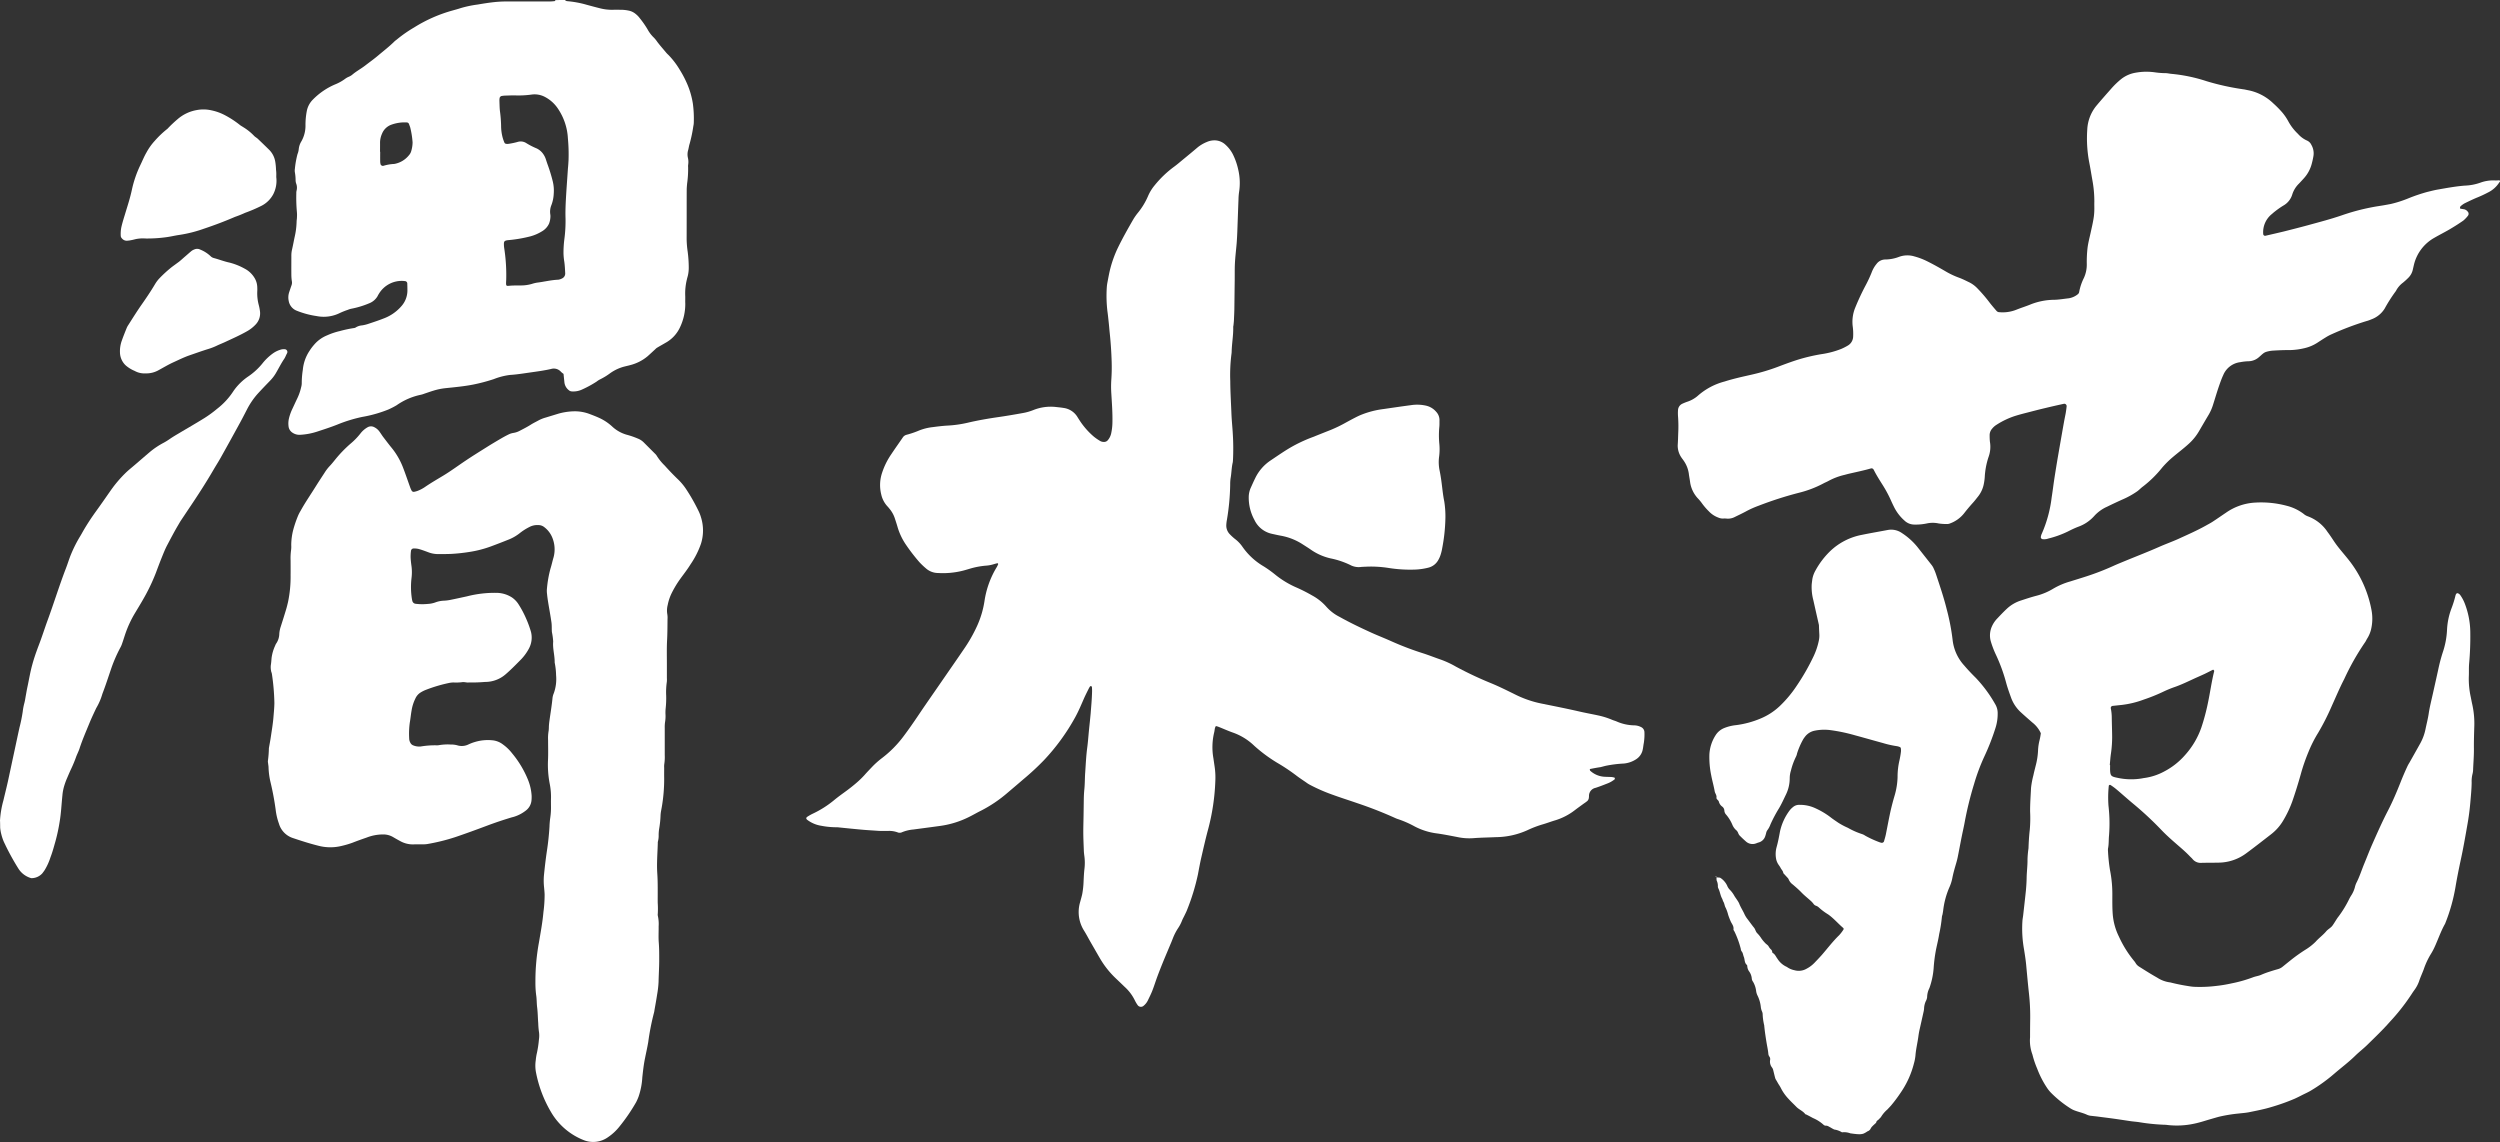
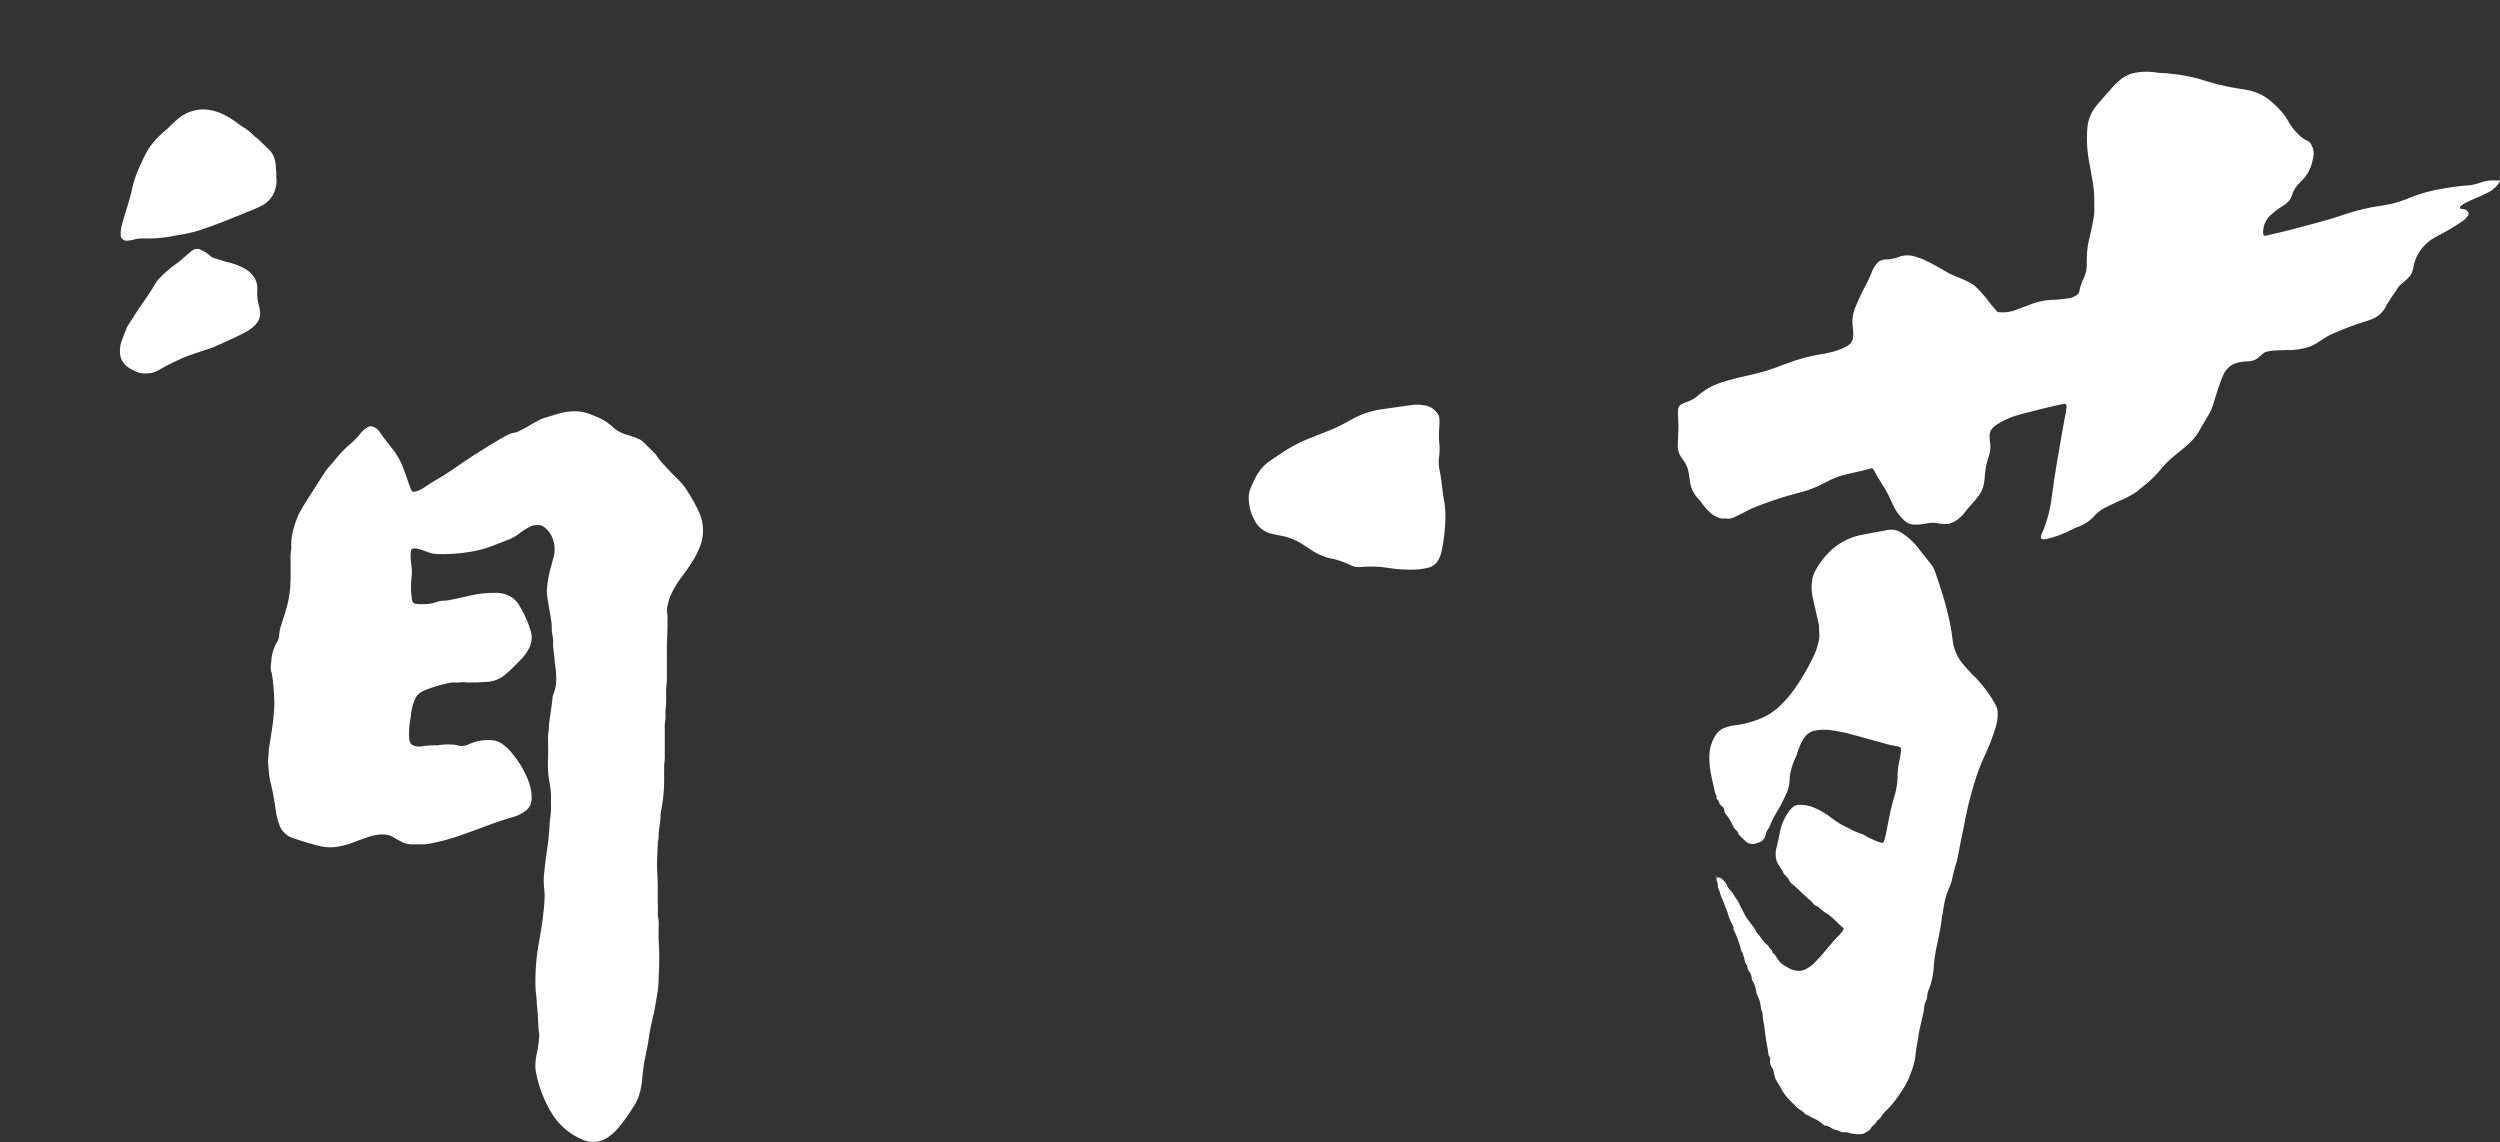
<svg xmlns="http://www.w3.org/2000/svg" id="渭水苑_ロゴ" width="210.453" height="96.135" viewBox="0 0 210.453 96.135">
  <rect x="0" y="0" width="210.453" height="96.135" fill="#333333" stroke="none" />
  <path id="パス_1" data-name="パス 1" d="M2656.643,152.265a.15.15,0,0,0-.053.024,2.331,2.331,0,0,1-.964.863,9.916,9.916,0,0,1-.983.453c-.333.143-.66.3-.982.458a1.754,1.754,0,0,0-.322.232.175.175,0,0,0-.043.214l.329.054a.5.5,0,0,1,.285.179.269.269,0,0,1,.035.363,2.561,2.561,0,0,1-.393.411c-.375.262-.763.506-1.155.738-.43.25-.869.47-1.3.72a3.552,3.552,0,0,0-1.7,2.262c-.03.131-.06.262-.089.387a1.378,1.378,0,0,1-.375.7,6.264,6.264,0,0,1-.464.423,1.982,1.982,0,0,0-.585.691,12.733,12.733,0,0,0-.952,1.488,2.2,2.2,0,0,1-1.137.911,2.858,2.858,0,0,1-.429.149,25.047,25.047,0,0,0-2.881,1.09,3.747,3.747,0,0,0-.507.268c-.226.137-.452.286-.672.429a3.392,3.392,0,0,1-1.149.488,5.678,5.678,0,0,1-1.186.155c-.494-.006-.988.018-1.482.048a2.67,2.67,0,0,0-.56.113.846.846,0,0,0-.244.143c-.108.083-.2.179-.3.262a1.368,1.368,0,0,1-.928.375,4.38,4.38,0,0,0-.679.077,1.786,1.786,0,0,0-1.434,1.09c-.144.31-.257.637-.37.959-.178.524-.333,1.054-.5,1.578a4.021,4.021,0,0,1-.345.78c-.273.458-.541.917-.811,1.381a4.428,4.428,0,0,1-.893,1.1c-.423.387-.881.726-1.322,1.1a7.829,7.829,0,0,0-.893.881,9.381,9.381,0,0,1-1.626,1.6c-.166.119-.31.28-.476.4a7.065,7.065,0,0,1-1.3.714c-.418.191-.828.381-1.239.584a3.238,3.238,0,0,0-1.1.8,3.276,3.276,0,0,1-1.364.9c-.286.113-.56.244-.827.381a8.246,8.246,0,0,1-1.661.6,1.039,1.039,0,0,1-.506.048.185.185,0,0,1-.125-.167,1.25,1.25,0,0,1,.054-.22,10.76,10.76,0,0,0,.862-3.126c.078-.488.137-.976.209-1.465.089-.584.184-1.167.28-1.745.185-1.066.37-2.137.56-3.2.042-.226.089-.447.132-.673.029-.185.06-.375.077-.566a.2.2,0,0,0-.25-.226c-.519.113-1.043.232-1.56.357-.483.113-.959.238-1.441.363-.351.089-.7.179-1.047.286a6.646,6.646,0,0,0-1.6.756,1.486,1.486,0,0,0-.381.339.823.823,0,0,0-.2.578,4.6,4.6,0,0,0,.023.512,2.5,2.5,0,0,1-.119,1.292,6.416,6.416,0,0,0-.316,1.679,4.444,4.444,0,0,1-.1.679,2.432,2.432,0,0,1-.469.965c-.143.179-.28.363-.434.53-.257.286-.5.572-.733.875a2.679,2.679,0,0,1-1.191.857.584.584,0,0,1-.22.048,4.36,4.36,0,0,1-.739-.048,2.348,2.348,0,0,0-1.018.006,4.531,4.531,0,0,1-1.024.089,1.2,1.2,0,0,1-.827-.333,3.753,3.753,0,0,1-.87-1.125c-.1-.2-.2-.411-.291-.619a10.388,10.388,0,0,0-.679-1.256c-.244-.387-.488-.768-.7-1.179a1.239,1.239,0,0,0-.083-.149.2.2,0,0,0-.2-.066c-.6.173-1.214.3-1.828.441-.13.03-.256.065-.387.1a5.4,5.4,0,0,0-1.382.524c-.119.065-.244.113-.357.173a9.015,9.015,0,0,1-2.126.816,30.524,30.524,0,0,0-3.37,1.084,8.193,8.193,0,0,0-.989.435c-.332.185-.678.345-1.018.512a1.246,1.246,0,0,1-.721.137,1.524,1.524,0,0,0-.285,0,.981.981,0,0,1-.387-.083,2.064,2.064,0,0,1-.8-.53,5.253,5.253,0,0,1-.626-.738,4.124,4.124,0,0,0-.333-.387,2.549,2.549,0,0,1-.608-1.268c-.029-.226-.071-.453-.106-.679,0-.018-.006-.036-.006-.06a2.506,2.506,0,0,0-.423-1.107c-.065-.1-.138-.185-.2-.28a1.759,1.759,0,0,1-.316-1.072c.024-.322.03-.649.041-.971a11.392,11.392,0,0,0-.011-1.369,3.723,3.723,0,0,1-.006-.572.624.624,0,0,1,.357-.548,4.589,4.589,0,0,1,.477-.19,2.541,2.541,0,0,0,.791-.447c.012-.012.03-.024.042-.036a5.5,5.5,0,0,1,2.25-1.2c.763-.244,1.543-.411,2.324-.589a16.606,16.606,0,0,0,2.132-.637c.643-.244,1.279-.482,1.94-.679a15.623,15.623,0,0,1,1.721-.393,7.373,7.373,0,0,0,1.708-.447,4.874,4.874,0,0,0,.56-.286.9.9,0,0,0,.441-.756,4.521,4.521,0,0,0-.029-.8,3.143,3.143,0,0,1,.2-1.62,20.193,20.193,0,0,1,.893-1.911,10.938,10.938,0,0,0,.483-1.036,2.5,2.5,0,0,1,.422-.744.922.922,0,0,1,.733-.375,3.309,3.309,0,0,0,1.172-.226,2.044,2.044,0,0,1,1.292-.03,5.683,5.683,0,0,1,.965.357c.565.274,1.113.583,1.655.9a6.835,6.835,0,0,0,1.137.536c.31.113.589.262.881.4a2.487,2.487,0,0,1,.679.518,12.456,12.456,0,0,1,1.036,1.215c.178.226.364.441.548.655a.329.329,0,0,0,.25.113,3.112,3.112,0,0,0,1.4-.2c.406-.167.828-.292,1.227-.458a5.52,5.52,0,0,1,2.007-.387c.405-.012.792-.083,1.19-.125a1.605,1.605,0,0,0,.775-.345.3.3,0,0,0,.112-.191,4.434,4.434,0,0,1,.4-1.185,2.683,2.683,0,0,0,.24-1.161,10.364,10.364,0,0,1,.065-1.369c.052-.411.16-.822.25-1.227.1-.464.213-.923.279-1.4a5.438,5.438,0,0,0,.042-.685c0-.191-.007-.381,0-.572a9.816,9.816,0,0,0-.166-1.816c-.09-.506-.167-1.012-.269-1.518a10.792,10.792,0,0,1-.161-2.727,3.41,3.41,0,0,1,.792-2.042c.405-.482.822-.953,1.238-1.423a6.893,6.893,0,0,1,.822-.792,2.667,2.667,0,0,1,1.239-.542,5.088,5.088,0,0,1,1.59-.03,6.62,6.62,0,0,0,.91.071c.167,0,.34.048.507.06a13.428,13.428,0,0,1,2.952.619,20.845,20.845,0,0,0,3.12.685c.131.018.263.054.394.077a4.2,4.2,0,0,1,2.094,1.1,8.518,8.518,0,0,1,.763.774,4.374,4.374,0,0,1,.512.756,4.2,4.2,0,0,0,.8,1.036,2.229,2.229,0,0,0,.774.572.723.723,0,0,1,.358.357,1.421,1.421,0,0,1,.166.994c-.036.208-.083.411-.137.613a2.923,2.923,0,0,1-.685,1.238c-.131.143-.255.28-.386.417a2.2,2.2,0,0,0-.566.917,1.606,1.606,0,0,1-.774.947,7.223,7.223,0,0,0-.7.494c-.089.066-.173.149-.262.22a1.956,1.956,0,0,0-.709,1.667.158.158,0,0,0,.2.143c.52-.119,1.037-.238,1.555-.363.685-.173,1.363-.345,2.042-.53.953-.262,1.912-.512,2.847-.834a17.919,17.919,0,0,1,3.149-.78c.322-.048.637-.107.953-.167a9.752,9.752,0,0,0,1.465-.47,14.373,14.373,0,0,1,1.62-.548c.3-.071.589-.149.893-.2.75-.131,1.494-.268,2.257-.327a4.32,4.32,0,0,0,1.286-.244,3.18,3.18,0,0,1,1.292-.19,3.241,3.241,0,0,0,.339-.018A.4.4,0,0,1,2656.643,152.265Z" transform="translate(-2446.19 -136.945)" fill="#fff" />
-   <path id="パス_2" data-name="パス 2" d="M646.1,41.5a.289.289,0,0,0,.2.1,8.352,8.352,0,0,1,1.619.3c.369.1.738.2,1.107.292a4,4,0,0,0,1.131.131c.208-.006.417,0,.631,0a3.244,3.244,0,0,1,.679.071,1.323,1.323,0,0,1,.607.3,1.81,1.81,0,0,1,.315.327,7.923,7.923,0,0,1,.655.935,2.824,2.824,0,0,0,.548.72,2.756,2.756,0,0,1,.286.357c.238.316.506.613.762.923a1.945,1.945,0,0,0,.161.161,6.65,6.65,0,0,1,.964,1.262,8.758,8.758,0,0,1,.655,1.262,6.9,6.9,0,0,1,.447,1.584,9.544,9.544,0,0,1,.077,1.6,1.443,1.443,0,0,1-.036.28,11.847,11.847,0,0,1-.316,1.506c-.059.179-.077.375-.131.554a1.283,1.283,0,0,0-.012.619,1.5,1.5,0,0,1,.024.566.962.962,0,0,0-.006.226,8.681,8.681,0,0,1-.083,1.363c-.018.191-.036.381-.036.566-.006,1.369,0,2.745-.006,4.114a8.12,8.12,0,0,0,.089,1.078,10.371,10.371,0,0,1,.089,1.363,2.869,2.869,0,0,1-.083.679c-.024.089-.054.185-.072.274a4.985,4.985,0,0,0-.143,1.358c.012.226-.006.458.006.685a4.568,4.568,0,0,1-.441,1.989,2.852,2.852,0,0,1-1.226,1.316c-.244.143-.494.28-.739.429a1.135,1.135,0,0,0-.125.113c-.208.191-.417.387-.631.578a3.668,3.668,0,0,1-1.459.75c-.167.048-.334.083-.5.125a3.643,3.643,0,0,0-1.185.548,5.472,5.472,0,0,1-.875.536,1.65,1.65,0,0,0-.286.185,9.134,9.134,0,0,1-1.3.7,1.75,1.75,0,0,1-.78.125.409.409,0,0,1-.262-.107.975.975,0,0,1-.369-.685c-.024-.226-.048-.453-.071-.685a1.444,1.444,0,0,1-.226-.185.8.8,0,0,0-.828-.226c-.6.137-1.2.214-1.8.3-.542.077-1.09.167-1.638.2a5.5,5.5,0,0,0-1.375.351,14.964,14.964,0,0,1-1.756.464c-.768.149-1.542.22-2.317.3a5.3,5.3,0,0,0-1.006.208c-.256.077-.506.167-.756.25a2.066,2.066,0,0,1-.327.1,5.5,5.5,0,0,0-2.025.881,6.568,6.568,0,0,1-.708.363,10.81,10.81,0,0,1-2.191.619,12.076,12.076,0,0,0-2.072.637c-.566.226-1.143.411-1.721.6a5.488,5.488,0,0,1-1.453.268,1.035,1.035,0,0,1-.6-.167.728.728,0,0,1-.351-.56,1.871,1.871,0,0,1,.042-.679,4.027,4.027,0,0,1,.244-.7c.149-.31.286-.619.435-.929a4.311,4.311,0,0,0,.339-.965,1.275,1.275,0,0,0,.053-.393,7.275,7.275,0,0,1,.09-1.078,3.437,3.437,0,0,1,.565-1.6,3.9,3.9,0,0,1,.375-.5,2.833,2.833,0,0,1,1.1-.8,5.74,5.74,0,0,1,1.078-.363,9.933,9.933,0,0,1,1.167-.25.387.387,0,0,0,.161-.048,1.146,1.146,0,0,1,.536-.179,3.011,3.011,0,0,0,.554-.137c.453-.149.905-.3,1.346-.476a3.65,3.65,0,0,0,1.423-1.012,1.992,1.992,0,0,0,.5-1.3c0-.208-.006-.417-.012-.625a.209.209,0,0,0-.19-.179.224.224,0,0,1-.06-.006,2.236,2.236,0,0,0-2.161,1.113c-.048.06-.071.137-.113.2a1.409,1.409,0,0,1-.691.566,7.432,7.432,0,0,1-1.465.447,1.6,1.6,0,0,0-.327.1,6.291,6.291,0,0,0-.685.274,3.045,3.045,0,0,1-1.941.25,7.264,7.264,0,0,1-1.649-.441,1.081,1.081,0,0,1-.7-.84,1.389,1.389,0,0,1,.042-.732c.065-.2.131-.393.2-.589a.635.635,0,0,0,.024-.333,3.621,3.621,0,0,1-.042-.512c-.006-.536,0-1.066,0-1.6a2.281,2.281,0,0,1,.06-.566c.077-.333.137-.673.208-1.006a6.374,6.374,0,0,0,.173-1.3c0-.131.03-.262.03-.4a2.913,2.913,0,0,0-.006-.458,13.3,13.3,0,0,1-.048-1.542.933.933,0,0,1,.018-.226.986.986,0,0,0-.03-.613.887.887,0,0,1-.048-.28,3.7,3.7,0,0,0-.054-.625.941.941,0,0,1-.006-.339,7.841,7.841,0,0,1,.22-1.233,1.45,1.45,0,0,0,.107-.441,1.543,1.543,0,0,1,.226-.643,2.667,2.667,0,0,0,.339-1.363,6.151,6.151,0,0,1,.113-1.191,1.86,1.86,0,0,1,.5-.941,5.819,5.819,0,0,1,1.863-1.28,3.767,3.767,0,0,0,.893-.5,1.413,1.413,0,0,1,.244-.137,1.319,1.319,0,0,0,.3-.167c.345-.3.75-.512,1.113-.792s.732-.542,1.078-.834c.465-.393.947-.762,1.381-1.191.065-.065.149-.119.22-.179a11.029,11.029,0,0,1,1.447-1.006,12.2,12.2,0,0,1,3.227-1.423c.238-.066.476-.131.708-.208a9.189,9.189,0,0,1,1.393-.292c.453-.077.9-.149,1.352-.2a10.063,10.063,0,0,1,1.2-.06h3.489a3.856,3.856,0,0,0,.453-.03c.024,0,.047-.054.071-.083C645.565,41.5,645.833,41.5,646.1,41.5Zm.3,13.486a14.324,14.324,0,0,0-.053-1.828,4.923,4.923,0,0,0-.9-2.6,2.956,2.956,0,0,0-1.024-.893,1.859,1.859,0,0,0-1.161-.2,8.09,8.09,0,0,1-1.37.066c-.286-.006-.572.012-.858.018a2.339,2.339,0,0,0-.286.036.239.239,0,0,0-.149.161,1.442,1.442,0,0,0-.018.226c.012.286.012.572.042.857a11.108,11.108,0,0,1,.1,1.25,3.951,3.951,0,0,0,.119.959,3.308,3.308,0,0,0,.167.482.2.2,0,0,0,.137.089.878.878,0,0,0,.28-.012,6.014,6.014,0,0,0,.667-.143.875.875,0,0,1,.762.1,5.883,5.883,0,0,0,.864.441,1.411,1.411,0,0,1,.488.387,1.657,1.657,0,0,1,.292.554c.053.161.107.327.167.488a13.833,13.833,0,0,1,.411,1.363,3.279,3.279,0,0,1,.077,1.018,3.042,3.042,0,0,1-.191.947,1.477,1.477,0,0,0-.1.786.981.981,0,0,1,.012.226,1.8,1.8,0,0,1-.113.554,1.454,1.454,0,0,1-.607.661,3.69,3.69,0,0,1-.941.411,11.466,11.466,0,0,1-1.852.322c-.411.036-.411.131-.4.453.006.131.03.262.048.393a14.719,14.719,0,0,1,.143,2.507c-.036.613-.018.5.464.476.25-.012.494-.012.744-.012a3.27,3.27,0,0,0,.959-.131,2.715,2.715,0,0,1,.447-.107c.583-.071,1.161-.22,1.751-.244a.92.92,0,0,0,.322-.1.456.456,0,0,0,.279-.458c-.017-.322-.03-.649-.077-.965a5.212,5.212,0,0,1-.066-.679,9.008,9.008,0,0,1,.071-1.2,11.57,11.57,0,0,0,.1-1.762c-.018-.494,0-.988.024-1.483.048-.911.119-1.822.179-2.733C646.375,55.445,646.387,55.212,646.4,54.986Zm-15.867-.709h.012c0,.268-.006.536,0,.8a.889.889,0,0,0,.042.28c.012.042.078.077.125.1a.241.241,0,0,0,.113,0,3.557,3.557,0,0,1,.9-.155,2.031,2.031,0,0,0,1.244-.738.853.853,0,0,0,.172-.292,2.668,2.668,0,0,0,.131-.786,7.3,7.3,0,0,0-.208-1.292c-.036-.089-.066-.179-.1-.268a.2.2,0,0,0-.178-.119,3.261,3.261,0,0,0-1.286.185,1.329,1.329,0,0,0-.8.762,1.874,1.874,0,0,0-.167.714C630.537,53.748,630.531,54.01,630.531,54.277Z" transform="translate(-598.54 -41.5)" fill="#fff" />
-   <path id="パス_3" data-name="パス 3" d="M1421.142,292.576c.012.054.005.119.041.149a1.95,1.95,0,0,0,1.185.5c.209.012.418.012.625.024a1.462,1.462,0,0,1,.22.048.051.051,0,0,1,.036.042c0,.036.006.083-.012.1a2.272,2.272,0,0,1-.643.363c-.315.125-.637.25-.964.357a.686.686,0,0,0-.555.7,1.659,1.659,0,0,1-.017.173.42.42,0,0,1-.137.244,2.871,2.871,0,0,1-.274.2c-.244.178-.494.357-.738.542a5.157,5.157,0,0,1-1.661.87c-.345.1-.685.232-1.03.333a8.951,8.951,0,0,0-1.334.506,6.586,6.586,0,0,1-2.656.583c-.649.03-1.292.036-1.941.089a4.8,4.8,0,0,1-1.3-.1c-.559-.107-1.12-.22-1.685-.3a5.511,5.511,0,0,1-1.9-.59,8.445,8.445,0,0,0-1.465-.637c-.053-.018-.107-.041-.16-.065a33.939,33.939,0,0,0-3.185-1.25c-.7-.244-1.412-.465-2.108-.721a14.3,14.3,0,0,1-1.929-.846,2.4,2.4,0,0,1-.286-.184c-.3-.208-.6-.4-.887-.625a16.325,16.325,0,0,0-1.572-1.042,12.577,12.577,0,0,1-1.923-1.429,4.934,4.934,0,0,0-1.78-1.1c-.411-.143-.81-.328-1.221-.488-.071-.03-.143-.042-.22-.066a.839.839,0,0,0-.078.167c-.03.131-.036.262-.072.393a5.373,5.373,0,0,0-.059,2.155q.053.366.107.732a6.2,6.2,0,0,1,.054,1.2,18.285,18.285,0,0,1-.608,4.055c-.214.792-.393,1.59-.577,2.388-.107.464-.19.935-.279,1.4a18.137,18.137,0,0,1-.917,2.995c-.06.161-.143.31-.214.464-.065.137-.142.268-.2.411a3.253,3.253,0,0,1-.339.655,4.544,4.544,0,0,0-.422.81c-.042.107-.084.214-.125.316-.226.542-.458,1.09-.684,1.632-.172.423-.339.845-.5,1.274-.154.411-.28.828-.441,1.239-.113.286-.25.554-.381.828a1.346,1.346,0,0,1-.357.441.335.335,0,0,1-.5-.071,2.614,2.614,0,0,1-.232-.393,3.719,3.719,0,0,0-.852-1.131c-.244-.238-.494-.476-.744-.714a7.588,7.588,0,0,1-1.346-1.7c-.268-.459-.53-.923-.8-1.387-.179-.316-.345-.637-.536-.941a2.932,2.932,0,0,1-.321-2.417c.059-.22.125-.441.172-.661a7.3,7.3,0,0,0,.114-1.078c.018-.339.03-.685.071-1.024a4.332,4.332,0,0,0-.012-1.137,4.58,4.58,0,0,1-.042-.512c-.018-.494-.042-.988-.042-1.482s.018-.988.024-1.483c.006-.417.012-.84.018-1.256.006-.286.017-.566.048-.851.047-.47.036-.953.072-1.423.047-.685.076-1.37.166-2.048.065-.488.1-.982.148-1.477.048-.471.1-.947.143-1.417.048-.625.108-1.25.12-1.882a3.217,3.217,0,0,0-.012-.339c0-.03-.03-.06-.054-.089s-.1.006-.137.072c-.018.03-.042.065-.06.1-.136.274-.274.542-.4.822-.245.56-.476,1.12-.774,1.655a17.609,17.609,0,0,1-2.62,3.59,21.568,21.568,0,0,1-1.715,1.59c-.446.387-.9.768-1.346,1.149a11.217,11.217,0,0,1-2.269,1.524c-.34.167-.667.363-1.012.53a7.77,7.77,0,0,1-2.334.726c-.773.107-1.542.208-2.316.31a3.2,3.2,0,0,0-.941.226.464.464,0,0,1-.387.012,2.066,2.066,0,0,0-.785-.119c-.226,0-.459.006-.684,0-.191-.006-.382-.024-.572-.036-.286-.018-.572-.036-.852-.06-.685-.06-1.363-.131-2.048-.2a1.5,1.5,0,0,0-.226-.012,6.807,6.807,0,0,1-1.251-.125,2.617,2.617,0,0,1-1.149-.476c-.149-.1-.155-.208,0-.3a4.035,4.035,0,0,1,.447-.25,8.448,8.448,0,0,0,1.78-1.131c.309-.256.631-.488.958-.726s.637-.482.94-.744a7.39,7.39,0,0,0,.656-.637c.213-.244.44-.476.66-.709a7.115,7.115,0,0,1,.81-.72,9.261,9.261,0,0,0,1.84-1.864c.435-.578.845-1.173,1.25-1.774.679-1.012,1.382-2.007,2.072-3.013.584-.846,1.173-1.691,1.751-2.542a12.635,12.635,0,0,0,1.1-1.935,7.934,7.934,0,0,0,.62-2.072,7.652,7.652,0,0,1,1.036-2.882,1.844,1.844,0,0,0,.119-.25c.006-.012-.005-.036-.017-.048s-.03-.036-.042-.03c-.113.024-.22.054-.333.089a2.843,2.843,0,0,1-.673.119,6.736,6.736,0,0,0-1.286.244c-.2.06-.4.119-.6.173a6.892,6.892,0,0,1-2.1.2,1.557,1.557,0,0,1-1.041-.4,6.236,6.236,0,0,1-.537-.512,15.512,15.512,0,0,1-1.053-1.352c-.066-.1-.131-.185-.191-.286a5.317,5.317,0,0,1-.572-1.239c-.072-.256-.155-.512-.238-.762a2.487,2.487,0,0,0-.494-.893,2.138,2.138,0,0,0-.149-.173,2.152,2.152,0,0,1-.518-1,3.256,3.256,0,0,1,.083-1.852,6.092,6.092,0,0,1,.762-1.53c.316-.476.649-.941.97-1.411a.535.535,0,0,1,.316-.226,7.683,7.683,0,0,0,1.077-.369,4.373,4.373,0,0,1,1.107-.274c.417-.054.828-.107,1.25-.131a9.629,9.629,0,0,0,1.7-.238c.852-.2,1.715-.351,2.584-.476.7-.1,1.393-.22,2.084-.345a4.446,4.446,0,0,0,.875-.25,3.931,3.931,0,0,1,1.905-.256c.209.024.417.042.625.077a1.616,1.616,0,0,1,1.167.744c.06.1.12.191.185.292a6.3,6.3,0,0,0,1.2,1.375,4.136,4.136,0,0,0,.566.387.6.6,0,0,0,.274.065.409.409,0,0,0,.352-.155,1.3,1.3,0,0,0,.274-.56,4.618,4.618,0,0,0,.106-.905c.018-.8-.041-1.6-.089-2.4a8.879,8.879,0,0,1-.005-1.2,15.084,15.084,0,0,0,.03-1.542q-.036-1.2-.161-2.394c-.036-.339-.06-.685-.1-1.024-.03-.286-.059-.566-.1-.851a11.15,11.15,0,0,1-.048-1.995,3.253,3.253,0,0,1,.042-.339c.084-.429.155-.863.268-1.286a9.723,9.723,0,0,1,.583-1.608c.411-.857.88-1.685,1.358-2.513a5,5,0,0,1,.363-.512,5.869,5.869,0,0,0,.857-1.411,3.65,3.65,0,0,1,.566-.917,8.775,8.775,0,0,1,1.65-1.572c.244-.179.476-.381.708-.572.429-.351.852-.7,1.275-1.06a3.134,3.134,0,0,1,.738-.429,1.593,1.593,0,0,1,.78-.137,1.365,1.365,0,0,1,.815.375,2.783,2.783,0,0,1,.62.816,5.573,5.573,0,0,1,.446,1.292,4.929,4.929,0,0,1,.065,1.87,4.558,4.558,0,0,0-.047.572c-.036.911-.066,1.828-.1,2.739-.012.322-.03.649-.053.971-.048.572-.12,1.137-.149,1.709-.024.494-.012.988-.018,1.483-.012.8-.018,1.6-.03,2.4-.006.3-.024.607-.035.911-.006.131-.024.268-.036.4-.006.06-.024.113-.024.167.018.685-.113,1.363-.131,2.048a1.46,1.46,0,0,1-.017.226,13.916,13.916,0,0,0-.1,2.28c.005.935.065,1.864.1,2.8.024.554.083,1.1.113,1.649a19.844,19.844,0,0,1,.013,2.227c-.006.059-.006.113-.018.173-.107.447-.1.905-.185,1.358a3.679,3.679,0,0,0-.03.512,19.552,19.552,0,0,1-.274,2.953,2.963,2.963,0,0,0-.054.452,1.039,1.039,0,0,0,.3.774,4.393,4.393,0,0,0,.423.387,2.852,2.852,0,0,1,.631.655,5.657,5.657,0,0,0,1.787,1.655,9.656,9.656,0,0,1,1.018.732,7.746,7.746,0,0,0,1.81,1.078,13.369,13.369,0,0,1,1.268.649,4.343,4.343,0,0,1,1.2.959,3.686,3.686,0,0,0,1.083.828c.881.494,1.792.929,2.709,1.346.554.25,1.125.47,1.679.721a25.015,25.015,0,0,0,2.721,1.03c.488.161.964.351,1.453.518a7.833,7.833,0,0,1,1.238.578,30.525,30.525,0,0,0,2.995,1.411c.649.268,1.28.583,1.912.893a8.98,8.98,0,0,0,1.155.494,8.468,8.468,0,0,0,1.155.316c1.024.208,2.054.411,3.072.643.554.131,1.12.232,1.673.351a6.471,6.471,0,0,1,1.2.375c.125.054.25.083.375.137a3.817,3.817,0,0,0,1.495.328,1.328,1.328,0,0,1,.548.137.491.491,0,0,1,.3.447,4.708,4.708,0,0,1-.054.911c-.036.167-.047.339-.083.506a1.255,1.255,0,0,1-.589.869,2.284,2.284,0,0,1-1.012.345,10.069,10.069,0,0,0-1.524.191c-.149.036-.292.077-.441.113C1421.755,292.456,1421.451,292.516,1421.142,292.576Z" transform="translate(-1287.311 -227.837)" fill="#fff" />
-   <path id="パス_4" data-name="パス 4" d="M3032.912,771.158a2.414,2.414,0,0,0-.708-.9c-.345-.3-.691-.6-1.025-.911a3.107,3.107,0,0,1-.791-1.238c-.143-.393-.285-.792-.393-1.191a14.113,14.113,0,0,0-.881-2.406,7.763,7.763,0,0,1-.422-1.119,1.848,1.848,0,0,1,.1-1.227,2.276,2.276,0,0,1,.482-.7c.262-.28.524-.554.8-.809a3.114,3.114,0,0,1,1.179-.679c.434-.143.868-.286,1.309-.4a5.261,5.261,0,0,0,1.411-.6,6.093,6.093,0,0,1,1.417-.6c.471-.149.947-.292,1.418-.447a21.446,21.446,0,0,0,2.179-.846c.38-.173.768-.327,1.155-.488.917-.375,1.834-.732,2.739-1.131.523-.232,1.06-.423,1.578-.655.78-.357,1.566-.7,2.31-1.114.2-.113.4-.214.594-.339.382-.25.757-.512,1.138-.768a4.723,4.723,0,0,1,2.5-.851,8.329,8.329,0,0,1,2.6.268,3.941,3.941,0,0,1,1.435.685,1.068,1.068,0,0,0,.34.2,3.4,3.4,0,0,1,1.673,1.322c.208.274.393.56.584.846.333.488.732.929,1.1,1.387a9.623,9.623,0,0,1,2.018,4.358,3.91,3.91,0,0,1-.048,1.643,2.565,2.565,0,0,1-.315.732c-.071.113-.119.238-.2.345a20.981,20.981,0,0,0-1.739,3.078c-.386.744-.708,1.518-1.052,2.275a19.941,19.941,0,0,1-1.138,2.239,10.665,10.665,0,0,0-.822,1.625,15.934,15.934,0,0,0-.649,1.887q-.322,1.152-.715,2.286a9.23,9.23,0,0,1-.732,1.548,4.059,4.059,0,0,1-1.047,1.2c-.692.536-1.382,1.078-2.09,1.6a3.948,3.948,0,0,1-2.28.786c-.495.012-.989.006-1.483.018a.872.872,0,0,1-.756-.316c-.071-.089-.161-.161-.238-.244-.327-.345-.691-.655-1.048-.964-.459-.4-.917-.8-1.34-1.245a27.951,27.951,0,0,0-2.381-2.215c-.483-.4-.947-.822-1.43-1.227a5.012,5.012,0,0,0-.458-.333.1.1,0,0,0-.16.083,9.487,9.487,0,0,0-.024,1.649,13.094,13.094,0,0,1,.047,2.507c-.036.357-.011.727-.083,1.084a1.018,1.018,0,0,0-.005.226,14.444,14.444,0,0,0,.166,1.59,10.283,10.283,0,0,1,.2,2.1c0,.554-.007,1.1.035,1.655a5.136,5.136,0,0,0,.519,1.858,9.187,9.187,0,0,0,1.262,2.031,1.44,1.44,0,0,1,.136.184.866.866,0,0,0,.315.322c.5.316.995.631,1.507.917a2.569,2.569,0,0,0,1.107.405,15.452,15.452,0,0,0,1.566.316,3.669,3.669,0,0,0,.625.059,10.994,10.994,0,0,0,1.6-.072,11.591,11.591,0,0,0,1.351-.22,11.361,11.361,0,0,0,1.81-.512c.227-.089.476-.113.7-.214a7.13,7.13,0,0,1,.7-.262c.231-.077.47-.149.708-.214a1.061,1.061,0,0,0,.4-.209c.234-.19.471-.381.71-.572a14.083,14.083,0,0,1,1.208-.857,4.618,4.618,0,0,0,.852-.667c.28-.316.625-.56.893-.881.162-.191.4-.292.542-.5.131-.184.244-.381.369-.571a2.209,2.209,0,0,1,.136-.184,9.059,9.059,0,0,0,.887-1.459,3.293,3.293,0,0,1,.2-.345,2.478,2.478,0,0,0,.274-.625,1.919,1.919,0,0,1,.124-.375c.274-.524.446-1.09.673-1.637s.435-1.1.673-1.637c.423-.953.845-1.911,1.328-2.84.393-.762.726-1.548,1.042-2.346.179-.458.375-.911.584-1.363a2.839,2.839,0,0,1,.166-.3q.466-.822.923-1.643a4.183,4.183,0,0,0,.434-1.173c.09-.447.209-.887.275-1.34.082-.542.219-1.077.339-1.619.149-.667.3-1.334.447-2.007a14.3,14.3,0,0,1,.387-1.489,6.839,6.839,0,0,0,.369-1.953,5.874,5.874,0,0,1,.375-1.78,8.59,8.59,0,0,0,.339-1.09.357.357,0,0,1,.077-.149.116.116,0,0,1,.1-.036.425.425,0,0,1,.226.167,3.209,3.209,0,0,1,.375.7,6.886,6.886,0,0,1,.465,2.4,25.392,25.392,0,0,1-.1,2.679c-.029.357-.006.726-.024,1.084a7.067,7.067,0,0,0,.161,1.7c.042.2.078.411.125.613a7.459,7.459,0,0,1,.173,1.929c-.018.607-.037,1.221-.03,1.828.006.572-.043,1.143-.066,1.709a1.7,1.7,0,0,1-.048.393,2.536,2.536,0,0,0-.076.732c-.007.571-.066,1.137-.114,1.709-.054.607-.131,1.209-.239,1.81-.179,1.03-.357,2.06-.583,3.085-.155.726-.3,1.453-.423,2.185a14.886,14.886,0,0,1-.863,3.066.2.2,0,0,1-.024.053c-.357.631-.583,1.322-.888,1.977a5.136,5.136,0,0,1-.327.6,6.315,6.315,0,0,0-.571,1.239c-.125.34-.28.661-.393,1.006a2.857,2.857,0,0,1-.4.75c-.053.078-.114.155-.161.232a17.436,17.436,0,0,1-1.893,2.429c-.59.673-1.239,1.292-1.876,1.917-.322.322-.69.6-1.018.917-.554.548-1.185,1.018-1.774,1.524a13.854,13.854,0,0,1-1.982,1.435c-.227.137-.471.244-.709.363-.219.113-.44.226-.667.327a16.927,16.927,0,0,1-1.934.691c-.62.191-1.257.31-1.888.441-.3.06-.6.078-.905.113a12.557,12.557,0,0,0-1.631.268c-.292.078-.584.167-.876.25-.4.119-.8.25-1.208.333a6.921,6.921,0,0,1-2.269.113c-.149-.024-.3-.018-.459-.029a16.555,16.555,0,0,1-1.869-.2c-.245-.042-.489-.054-.739-.089-.523-.077-1.054-.161-1.577-.232-.393-.054-.792-.1-1.192-.155-.172-.024-.339-.036-.512-.06a1.186,1.186,0,0,1-.387-.083c-.38-.184-.8-.256-1.179-.417a2.087,2.087,0,0,1-.251-.137,9.288,9.288,0,0,1-1.6-1.28,2.852,2.852,0,0,1-.393-.488,7.867,7.867,0,0,1-.8-1.572,7.581,7.581,0,0,1-.4-1.185,3.375,3.375,0,0,1-.2-1.459c0-.536.005-1.066.012-1.6a17.714,17.714,0,0,0-.107-2.108c-.089-.81-.161-1.626-.238-2.441-.042-.417-.108-.828-.174-1.244a9.885,9.885,0,0,1-.136-2.388c.011-.173.047-.339.065-.506.077-.679.155-1.358.226-2.042.036-.381.06-.756.065-1.137.012-.494.078-.988.072-1.483a7.8,7.8,0,0,1,.077-.911c0-.018.007-.036.007-.059.017-.512.046-1.024.106-1.536a10.948,10.948,0,0,0,.029-1.542c-.005-.667.048-1.334.078-1.995a7.249,7.249,0,0,1,.2-1.066c.059-.28.131-.553.2-.833a6.006,6.006,0,0,0,.19-1.239,4.123,4.123,0,0,1,.12-.845A5.274,5.274,0,0,0,3032.912,771.158Zm5.8,2.68h.031c0,.155-.006.3,0,.458.024.417.089.494.483.584.035.006.071.018.113.024a5.427,5.427,0,0,0,2.1.053,1.676,1.676,0,0,1,.167-.03,4.892,4.892,0,0,0,1.673-.542,6.02,6.02,0,0,0,1.786-1.405,6.8,6.8,0,0,0,1.358-2.3,17.55,17.55,0,0,0,.547-2.036c.191-.893.31-1.8.529-2.685a.084.084,0,0,0,.007-.054.432.432,0,0,0-.06-.083c-.012-.012-.041-.018-.053-.006-.24.119-.476.244-.716.357-.292.137-.589.262-.887.4-.517.238-1.03.488-1.572.679a9.513,9.513,0,0,0-.953.387,14.67,14.67,0,0,1-1.69.685,7.893,7.893,0,0,1-1.882.453c-.244.024-.494.054-.738.078a.176.176,0,0,0-.155.2,3.918,3.918,0,0,1,.083.792c.006.494.025.989.031,1.483a9.618,9.618,0,0,1-.1,1.536C3038.764,773.189,3038.747,773.516,3038.716,773.838Z" transform="translate(-2861.112 -709.432)" fill="#fff" />
  <path id="パス_5" data-name="パス 5" d="M610.835,645.828c-.143.03-.369-.065-.6-.018a4.319,4.319,0,0,1-.685.018,2.218,2.218,0,0,0-.339.036,12.529,12.529,0,0,0-1.911.56,2.719,2.719,0,0,0-.56.28,1.16,1.16,0,0,0-.393.482,3.51,3.51,0,0,0-.321,1.03c-.06.333-.089.679-.149,1.012a6.872,6.872,0,0,0-.048,1.31.765.765,0,0,0,.107.381.446.446,0,0,0,.2.191,1.33,1.33,0,0,0,.667.107,7.3,7.3,0,0,1,1.25-.1,1.141,1.141,0,0,0,.286-.012,4.352,4.352,0,0,1,.965-.054,2.044,2.044,0,0,1,.566.065,1.275,1.275,0,0,0,.947-.071,3.886,3.886,0,0,1,.589-.22,3.763,3.763,0,0,1,1.411-.131,1.709,1.709,0,0,1,.894.345,3.736,3.736,0,0,1,.78.75,8.425,8.425,0,0,1,1.345,2.245,4.261,4.261,0,0,1,.3,1.328,3.013,3.013,0,0,1-.012.4,1.209,1.209,0,0,1-.494.863,3.041,3.041,0,0,1-.953.5c-.071.024-.149.042-.22.06-.691.208-1.375.435-2.054.691-.887.333-1.78.661-2.679.965a16.373,16.373,0,0,1-2.376.589,2.2,2.2,0,0,1-.339.024c-.268.006-.536-.012-.8.006a2.2,2.2,0,0,1-1.149-.286c-.2-.107-.4-.22-.6-.339a1.623,1.623,0,0,0-.816-.214,3.832,3.832,0,0,0-1.393.262c-.393.137-.786.274-1.179.429a7.379,7.379,0,0,1-.875.262,3.977,3.977,0,0,1-2.03-.006c-.738-.185-1.459-.417-2.179-.661a1.8,1.8,0,0,1-1.125-1.2,5.2,5.2,0,0,1-.274-1.167,23.28,23.28,0,0,0-.429-2.3A6.227,6.227,0,0,1,593.99,653c0-.131-.03-.262-.042-.4a.538.538,0,0,1-.012-.167,9.335,9.335,0,0,0,.083-1.077c.06-.339.125-.673.173-1.012.071-.488.155-.977.2-1.471.036-.435.083-.869.089-1.31a18.571,18.571,0,0,0-.208-2.441c-.012-.1-.06-.185-.071-.274a1.658,1.658,0,0,1-.024-.453c.036-.208.048-.417.066-.625a3.553,3.553,0,0,1,.3-1.036.8.8,0,0,1,.1-.2,1.489,1.489,0,0,0,.25-.8,2.438,2.438,0,0,1,.125-.613c.155-.488.31-.977.458-1.471.059-.2.107-.4.155-.607a10.346,10.346,0,0,0,.214-2.263c.006-.4,0-.8,0-1.2a5.165,5.165,0,0,1,.042-.911,2.252,2.252,0,0,0,.012-.4,5.207,5.207,0,0,1,.185-1.352,9.567,9.567,0,0,1,.369-1.078,3.327,3.327,0,0,1,.232-.458c.375-.685.822-1.328,1.233-1.988.25-.4.512-.8.774-1.2a3.666,3.666,0,0,1,.411-.548c.185-.191.351-.4.518-.607a10.547,10.547,0,0,1,1.268-1.31,5.667,5.667,0,0,0,.833-.857,2.018,2.018,0,0,1,.6-.524.577.577,0,0,1,.548-.018,1.19,1.19,0,0,1,.47.4c.1.137.191.286.292.423.232.3.459.607.7.9a6.081,6.081,0,0,1,.971,1.667c.22.566.411,1.143.619,1.715a1.974,1.974,0,0,0,.119.256.2.2,0,0,0,.2.089,1.818,1.818,0,0,0,.274-.072,3.066,3.066,0,0,0,.607-.31c.5-.345,1.024-.649,1.548-.965.667-.4,1.292-.869,1.941-1.3.584-.393,1.185-.762,1.78-1.137.339-.214.685-.417,1.024-.619.244-.143.494-.286.75-.411a1.4,1.4,0,0,1,.429-.143,1.626,1.626,0,0,0,.536-.179c.321-.167.643-.328.947-.524.208-.131.435-.238.649-.357a2.9,2.9,0,0,1,.583-.232c.328-.1.655-.2.982-.3A5.213,5.213,0,0,1,619.8,623a3.563,3.563,0,0,1,1.227.232c.3.113.607.232.893.369a4.133,4.133,0,0,1,.988.673,2.99,2.99,0,0,0,1.286.714,6.512,6.512,0,0,1,.863.3,1.45,1.45,0,0,1,.524.339l.929.929a.9.9,0,0,1,.179.22,4.332,4.332,0,0,0,.649.792c.369.411.75.81,1.149,1.191a4.9,4.9,0,0,1,.685.84,15.527,15.527,0,0,1,.988,1.739,3.3,3.3,0,0,1,.232.583,3.7,3.7,0,0,1-.006,2.245,7.313,7.313,0,0,1-.875,1.721c-.328.536-.738,1.018-1.084,1.542a9.061,9.061,0,0,0-.482.84,3.94,3.94,0,0,0-.351,1.024,1.871,1.871,0,0,0-.036.792,1.776,1.776,0,0,1,.018.4c-.006.589-.006,1.179-.036,1.768-.036.661-.018,1.328-.018,1.995v1.2a2.17,2.17,0,0,1-.006.339,6.042,6.042,0,0,0-.054,1.137,7.977,7.977,0,0,1-.048,1.137,3.694,3.694,0,0,0-.006.512,2.965,2.965,0,0,1-.036.566,2.938,2.938,0,0,0-.03.512v2.286a3.808,3.808,0,0,1-.036.738,1.623,1.623,0,0,0-.012.339c0,.286-.006.572,0,.857a13.876,13.876,0,0,1-.19,2.381c-.018.113-.042.226-.06.334a3.009,3.009,0,0,0-.054.393,7.989,7.989,0,0,1-.113,1.132,3.582,3.582,0,0,0-.048.565,1.852,1.852,0,0,1-.054.512.528.528,0,0,0-.018.167c-.024.857-.1,1.715-.042,2.566.054.822.03,1.637.036,2.453a7.781,7.781,0,0,1,.006.911.576.576,0,0,0,.012.226,3.145,3.145,0,0,1,.059.851c.006.458-.024.917.012,1.37.042.536.036,1.066.036,1.6-.006.572-.042,1.143-.054,1.708a8.265,8.265,0,0,1-.125,1.078c-.065.435-.143.863-.22,1.292a1.41,1.41,0,0,1-.042.226,20.337,20.337,0,0,0-.482,2.459c-.077.453-.178.893-.268,1.346-.113.542-.173,1.09-.232,1.638a6.007,6.007,0,0,1-.316,1.619,4.119,4.119,0,0,1-.208.47,15.243,15.243,0,0,1-1.417,2.066,4.269,4.269,0,0,1-.917.852,2.148,2.148,0,0,1-2.12.25,5.529,5.529,0,0,1-2.65-2.25,10.431,10.431,0,0,1-1.334-3.5,3.073,3.073,0,0,1-.006-.965,4.3,4.3,0,0,1,.1-.619,8.971,8.971,0,0,0,.167-1.125,2.2,2.2,0,0,0-.006-.685,6.529,6.529,0,0,1-.053-.679c-.036-.435-.036-.875-.089-1.31-.048-.357-.03-.726-.089-1.078a8.277,8.277,0,0,1-.06-1.084,18.083,18.083,0,0,1,.3-3.346c.143-.846.3-1.685.375-2.536a11.136,11.136,0,0,0,.1-1.477c-.006-.191-.024-.375-.042-.566a5.367,5.367,0,0,1-.018-1.024c.071-.715.155-1.435.262-2.15.1-.655.167-1.322.208-1.983a6.833,6.833,0,0,1,.072-.792,5.861,5.861,0,0,0,.054-.911c0-.208-.006-.417,0-.631a5.637,5.637,0,0,0-.113-1.3,8.488,8.488,0,0,1-.137-1.982c.024-.554.006-1.108.006-1.655a3.589,3.589,0,0,1,.048-.8,3.17,3.17,0,0,0,.018-.339c.006-.131.018-.268.035-.4.09-.679.209-1.351.274-2.036a1.468,1.468,0,0,1,.107-.381,3.511,3.511,0,0,0,.191-1.512,5.9,5.9,0,0,0-.119-1.072c.012-.589-.179-1.167-.125-1.762a5.158,5.158,0,0,0-.107-.792c-.024-.268,0-.536-.036-.8-.077-.548-.178-1.09-.268-1.631-.042-.262-.083-.524-.107-.792a1.942,1.942,0,0,1-.006-.458,9.573,9.573,0,0,1,.3-1.685c.1-.31.161-.625.256-.935a2.6,2.6,0,0,0-.113-1.673,2.09,2.09,0,0,0-.649-.852.808.808,0,0,0-.524-.19,1.43,1.43,0,0,0-.768.173,4.642,4.642,0,0,0-.768.488,3.722,3.722,0,0,1-1.036.589c-.458.185-.923.363-1.387.536a9.332,9.332,0,0,1-1.876.482,14.591,14.591,0,0,1-1.53.161c-.381.012-.762.018-1.143.012a2.277,2.277,0,0,1-.774-.161c-.268-.1-.536-.2-.81-.274a1.718,1.718,0,0,0-.393-.036.223.223,0,0,0-.232.208,3.624,3.624,0,0,0-.03.566c.012.244.042.494.077.738a4.015,4.015,0,0,1,0,.965,6.461,6.461,0,0,0,.03,1.762,1.631,1.631,0,0,0,.035.167.317.317,0,0,0,.274.25,4.539,4.539,0,0,0,1.024.012,2.149,2.149,0,0,0,.667-.137,2.306,2.306,0,0,1,.727-.137,3.676,3.676,0,0,0,.566-.077c.447-.089.893-.19,1.34-.286a9.329,9.329,0,0,1,2.6-.292,2.445,2.445,0,0,1,1.185.381,2,2,0,0,1,.584.619,8.324,8.324,0,0,1,.613,1.161,8.519,8.519,0,0,1,.411,1.125,1.956,1.956,0,0,1-.19,1.429,4.107,4.107,0,0,1-.756.995c-.387.393-.774.786-1.191,1.143a2.611,2.611,0,0,1-1.727.643A13.4,13.4,0,0,1,610.835,645.828Z" transform="translate(-571.383 -588.377)" fill="#fff" />
  <path id="パス_6" data-name="パス 6" d="M2632.769,819.693a1.729,1.729,0,0,1,.173.018.382.382,0,0,1,.167.03,1.609,1.609,0,0,1,.56.637,1.055,1.055,0,0,0,.244.375,2.272,2.272,0,0,1,.369.5c.065.113.149.22.221.333a2.231,2.231,0,0,1,.178.292c.118.328.316.607.452.917a2.09,2.09,0,0,0,.268.429c.149.2.291.393.441.589l.071.089c.131.137.149.345.286.488a2.558,2.558,0,0,1,.357.447,3.029,3.029,0,0,0,.327.393c.089.1.22.161.281.274a1.093,1.093,0,0,0,.243.3.39.39,0,0,1,.06.155c.012.036.012.089.042.1.2.107.269.315.393.476a1.774,1.774,0,0,0,.8.7,1.6,1.6,0,0,0,.624.274,1.319,1.319,0,0,0,1.049-.131,2.521,2.521,0,0,0,.637-.476c.214-.22.422-.44.625-.667.487-.56.934-1.155,1.47-1.673a3.318,3.318,0,0,0,.346-.452.111.111,0,0,0-.007-.155c-.434-.369-.8-.81-1.273-1.143a4.825,4.825,0,0,1-.774-.578.648.648,0,0,0-.245-.149.4.4,0,0,1-.214-.166,1.808,1.808,0,0,0-.232-.25c-.268-.244-.554-.465-.8-.726-.227-.232-.47-.441-.714-.649a1,1,0,0,1-.346-.441.436.436,0,0,0-.1-.137c-.113-.125-.232-.251-.345-.375-.017-.184-.16-.3-.232-.447s-.2-.28-.268-.435a1.243,1.243,0,0,1-.107-.321,2.207,2.207,0,0,1,.035-.965c.126-.44.209-.887.292-1.34a4.6,4.6,0,0,1,.8-1.756,1.567,1.567,0,0,1,.279-.286.8.8,0,0,1,.578-.2,3.058,3.058,0,0,1,1.375.31,6.511,6.511,0,0,1,1.221.732c.208.167.434.31.655.464a5.851,5.851,0,0,0,.809.429,6.33,6.33,0,0,0,1.2.53.962.962,0,0,1,.257.131,8.666,8.666,0,0,0,1.243.566c.037.012.072.018.107.03a.2.2,0,0,0,.232-.119c.054-.2.12-.4.16-.607.131-.655.251-1.31.393-1.959.1-.429.209-.851.334-1.268a6.085,6.085,0,0,0,.255-1.572,6.081,6.081,0,0,1,.16-1.417,7.2,7.2,0,0,0,.125-.733,1.182,1.182,0,0,0-.011-.286.142.142,0,0,0-.065-.089,1.115,1.115,0,0,0-.274-.083,7.931,7.931,0,0,1-1.168-.262c-.786-.214-1.572-.441-2.364-.655a14.292,14.292,0,0,0-2.119-.44,4.006,4.006,0,0,0-1.25.053,1.345,1.345,0,0,0-.845.536,1.773,1.773,0,0,0-.186.286,6.18,6.18,0,0,0-.465,1.1,1.033,1.033,0,0,1-.089.268,5.569,5.569,0,0,0-.428,1.179,2.151,2.151,0,0,0-.1.619,3.138,3.138,0,0,1-.31,1.375c-.19.393-.369.792-.59,1.167a11.835,11.835,0,0,0-.72,1.358,1.835,1.835,0,0,1-.269.5.6.6,0,0,0-.089.2,2.392,2.392,0,0,1-.076.274.8.8,0,0,1-.6.56c-.054.018-.107.042-.161.06a.835.835,0,0,1-.9-.179c-.185-.161-.364-.333-.536-.512a1.04,1.04,0,0,1-.1-.2.612.612,0,0,0-.12-.185,1.211,1.211,0,0,1-.364-.5,3.224,3.224,0,0,0-.506-.822.553.553,0,0,1-.162-.357.452.452,0,0,0-.184-.339.727.727,0,0,1-.28-.417c-.036-.125-.221-.2-.2-.333.036-.208-.119-.351-.149-.536-.078-.446-.208-.887-.292-1.34a7.564,7.564,0,0,1-.155-1.756,3.312,3.312,0,0,1,.518-1.614,1.543,1.543,0,0,1,.732-.613,3.62,3.62,0,0,1,.995-.244,7.881,7.881,0,0,0,2.083-.565,5.3,5.3,0,0,0,1.573-1.018,9.832,9.832,0,0,0,1.429-1.7,18.626,18.626,0,0,0,1.447-2.525,5.857,5.857,0,0,0,.435-1.3,2.028,2.028,0,0,0,.042-.566c-.012-.226-.024-.453-.029-.685a.666.666,0,0,0-.012-.107c-.155-.685-.31-1.37-.464-2.06a4.332,4.332,0,0,1-.137-1.3c.012-.149.036-.3.053-.453a2.247,2.247,0,0,1,.269-.744,6.8,6.8,0,0,1,1.2-1.59,5.278,5.278,0,0,1,2.7-1.405c.727-.149,1.459-.274,2.185-.411a1.569,1.569,0,0,1,1.192.262,5.624,5.624,0,0,1,1.309,1.179c.4.512.8,1.012,1.2,1.524a1.325,1.325,0,0,1,.172.3,4.48,4.48,0,0,1,.19.476c.322.977.655,1.947.9,2.947a18.262,18.262,0,0,1,.494,2.572,3.808,3.808,0,0,0,.977,2.149c.309.363.637.708.976,1.042a11.226,11.226,0,0,1,1.625,2.2,1.481,1.481,0,0,1,.215.816,3.913,3.913,0,0,1-.178,1.179,19.461,19.461,0,0,1-.953,2.441,16.651,16.651,0,0,0-.857,2.3,29.076,29.076,0,0,0-.8,3.269c-.065.357-.149.708-.22,1.06-.114.56-.215,1.12-.327,1.679a6.486,6.486,0,0,1-.161.667c-.125.423-.244.84-.327,1.268a3.429,3.429,0,0,1-.245.756,6.877,6.877,0,0,0-.524,1.977c-.018.113-.036.226-.059.333a.7.7,0,0,0-.043.166,11.95,11.95,0,0,1-.232,1.465c-.06.393-.155.78-.239,1.173a12.454,12.454,0,0,0-.226,1.7,6.433,6.433,0,0,1-.357,1.667,1.744,1.744,0,0,0-.191.768.908.908,0,0,1-.107.322,1.622,1.622,0,0,0-.149.607,1.719,1.719,0,0,1-.053.339c-.1.447-.2.893-.3,1.34a6.535,6.535,0,0,0-.125.673c-.071.547-.208,1.078-.249,1.631a3.751,3.751,0,0,1-.131.673,7.616,7.616,0,0,1-1.1,2.429,12.051,12.051,0,0,1-.822,1.1c-.1.113-.208.226-.309.333a2.627,2.627,0,0,0-.518.6c-.03.065-.1.113-.149.173-.083.119-.268.167-.279.345-.107.1-.227.2-.329.309a.671.671,0,0,0-.131.179.418.418,0,0,1-.19.2c-.029.018-.071.03-.1.048a1.623,1.623,0,0,1-.345.19,1.285,1.285,0,0,1-.453.036c-.208-.012-.417-.042-.626-.071a1.5,1.5,0,0,0-.666-.089.055.055,0,0,1-.054-.006,1.733,1.733,0,0,0-.637-.226,2.917,2.917,0,0,1-.3-.167c-.137-.06-.25-.173-.422-.155a.3.3,0,0,1-.2-.1,3.172,3.172,0,0,0-.863-.542c-.184-.1-.369-.2-.554-.292-.036-.018-.083-.018-.1-.042-.2-.268-.518-.375-.744-.607s-.465-.453-.679-.691a3.818,3.818,0,0,1-.649-.935,3.363,3.363,0,0,0-.179-.292c-.059-.1-.112-.2-.166-.292a.93.93,0,0,1-.108-.2c-.065-.238-.118-.476-.179-.714a.538.538,0,0,0-.1-.2.8.8,0,0,1-.149-.643.356.356,0,0,0-.067-.268.464.464,0,0,1-.083-.208c-.024-.3-.09-.6-.143-.9-.083-.506-.161-1.012-.208-1.524a4.69,4.69,0,0,1-.131-.959.62.62,0,0,0-.06-.22,1.319,1.319,0,0,1-.09-.327,2.854,2.854,0,0,0-.3-1.036,1.274,1.274,0,0,1-.095-.321,2.031,2.031,0,0,0-.262-.8.525.525,0,0,1-.107-.262,1.185,1.185,0,0,0-.238-.631.839.839,0,0,1-.143-.423.162.162,0,0,0-.036-.107c-.214-.179-.161-.452-.256-.679-.065-.155-.065-.333-.19-.47a.47.47,0,0,1-.065-.208,7.9,7.9,0,0,0-.524-1.441c-.036-.065-.1-.143-.089-.2.036-.256-.12-.429-.22-.631a6.181,6.181,0,0,1-.227-.583,3.143,3.143,0,0,0-.208-.59c-.1-.167-.1-.363-.2-.524-.048-.077-.06-.179-.107-.262-.148-.268-.173-.578-.31-.846a.422.422,0,0,1-.042-.22,1.016,1.016,0,0,0-.1-.441.86.86,0,0,1-.007-.28Z" transform="translate(-2488.281 -745.838)" fill="#fff" />
-   <path id="パス_7" data-name="パス 7" d="M215.2,574.857a8.05,8.05,0,0,1,.286-1.685c.125-.536.262-1.072.381-1.608.131-.6.256-1.191.381-1.78.2-.911.387-1.822.589-2.733a13.037,13.037,0,0,0,.274-1.34,5.042,5.042,0,0,1,.137-.727c.06-.22.089-.447.131-.673s.077-.446.125-.667c.137-.631.238-1.268.411-1.893.149-.554.339-1.089.542-1.625.274-.709.5-1.435.762-2.149.53-1.447.982-2.923,1.536-4.358.149-.387.268-.792.429-1.179a11.118,11.118,0,0,1,.774-1.524c.089-.143.173-.3.256-.447.327-.56.679-1.1,1.06-1.625.423-.584.834-1.179,1.25-1.774a10.349,10.349,0,0,1,1.215-1.435c.256-.256.542-.476.816-.714.417-.357.834-.721,1.256-1.078A6.627,6.627,0,0,1,229,543.05a5.129,5.129,0,0,0,.482-.3c.25-.173.512-.328.774-.482.72-.429,1.447-.845,2.155-1.286a9.648,9.648,0,0,0,1.06-.774,6.019,6.019,0,0,0,1.387-1.506,4.758,4.758,0,0,1,1.256-1.233,5.519,5.519,0,0,0,1.244-1.167,4.467,4.467,0,0,1,.834-.774,2.194,2.194,0,0,1,.72-.327.942.942,0,0,1,.226-.012.231.231,0,0,1,.22.351c-.083.149-.137.316-.232.458-.268.393-.476.822-.72,1.233a3.323,3.323,0,0,1-.488.625c-.357.369-.714.738-1.06,1.12a6.4,6.4,0,0,0-.863,1.274c-.226.441-.452.881-.691,1.31q-.75,1.375-1.518,2.745c-.185.333-.393.655-.584.982-.667,1.149-1.393,2.268-2.138,3.37-.2.3-.4.6-.6.9-.1.143-.179.292-.268.44-.328.554-.625,1.125-.929,1.7-.167.315-.3.655-.435.988-.179.44-.345.887-.512,1.334a15.547,15.547,0,0,1-.679,1.507c-.327.643-.708,1.256-1.078,1.875a9.071,9.071,0,0,0-.834,1.81c-.083.25-.161.506-.25.756a1.972,1.972,0,0,1-.161.363,12.082,12.082,0,0,0-.786,1.828c-.232.685-.453,1.369-.714,2.042a5.093,5.093,0,0,1-.518,1.2c-.185.393-.375.792-.542,1.191-.3.739-.625,1.471-.869,2.227-.083.25-.214.488-.3.738-.107.3-.232.6-.369.893-.131.274-.25.554-.369.833a5.95,5.95,0,0,0-.238.643,3.954,3.954,0,0,0-.161.839c-.077.738-.107,1.477-.232,2.209a14.946,14.946,0,0,1-.345,1.614c-.131.458-.25.917-.423,1.363a4.984,4.984,0,0,1-.494,1.09c-.066.1-.131.184-.2.274a1.227,1.227,0,0,1-.857.4.248.248,0,0,1-.113-.012,1.864,1.864,0,0,1-1.024-.768,20.539,20.539,0,0,1-1.25-2.3,4.117,4.117,0,0,1-.2-.6,3.578,3.578,0,0,1-.1-.56C215.212,575.274,215.212,575.066,215.2,574.857Z" transform="translate(-215.2 -505.79)" fill="#fff" />
  <path id="パス_8" data-name="パス 8" d="M1990.691,627.308c-.209.012-.417.012-.625.036a1.508,1.508,0,0,1-.727-.113.5.5,0,0,1-.1-.048,6.95,6.95,0,0,0-1.674-.566,4.725,4.725,0,0,1-1.661-.732c-.22-.155-.447-.292-.667-.435a4.969,4.969,0,0,0-1.9-.75c-.244-.048-.483-.1-.726-.155a2.118,2.118,0,0,1-1.465-1.173,3.913,3.913,0,0,1-.476-1.917,1.976,1.976,0,0,1,.143-.72c.131-.292.263-.589.406-.881a3.737,3.737,0,0,1,1.3-1.488c.535-.357,1.071-.732,1.625-1.06a12.32,12.32,0,0,1,1.858-.881c.53-.208,1.06-.423,1.59-.631a11.6,11.6,0,0,0,1.28-.625c.369-.2.732-.4,1.114-.578a7.524,7.524,0,0,1,2.037-.548c.773-.113,1.542-.226,2.316-.328a3.435,3.435,0,0,1,1.3.054,1.576,1.576,0,0,1,.81.506,1.019,1.019,0,0,1,.279.727c-.006.172.006.345-.011.512a7.573,7.573,0,0,0-.006,1.423,4.785,4.785,0,0,1-.018,1.137,3.489,3.489,0,0,0,.054,1.191c.083.411.142.828.19,1.238.054.435.1.869.19,1.3a8.081,8.081,0,0,1,.1,1.364,14.831,14.831,0,0,1-.274,2.608,3.633,3.633,0,0,1-.137.554,2.18,2.18,0,0,1-.185.417,1.315,1.315,0,0,1-.834.649,5.4,5.4,0,0,1-1.072.161,11.559,11.559,0,0,1-2.221-.125A9.712,9.712,0,0,0,1990.691,627.308Z" transform="translate(-1875.55 -579.61)" fill="#fff" />
  <path id="パス_9" data-name="パス 9" d="M399.006,201.965a1.365,1.365,0,0,0,.012.208,2.474,2.474,0,0,1-.268,1.322,2.309,2.309,0,0,1-.959.953,12.257,12.257,0,0,1-1.411.607,8.621,8.621,0,0,1-.845.339c-.852.369-1.727.7-2.608.994a11.037,11.037,0,0,1-2.1.53c-.339.048-.673.131-1.012.179a11.655,11.655,0,0,1-1.822.119,2.986,2.986,0,0,0-.8.048c-.131.03-.256.066-.387.089a2.219,2.219,0,0,1-.339.048.516.516,0,0,1-.452-.191.331.331,0,0,1-.1-.2,2.8,2.8,0,0,1,.048-.738c.1-.447.244-.875.375-1.316.185-.6.375-1.2.506-1.81a9.37,9.37,0,0,1,.715-2.1c.173-.357.322-.732.524-1.078a4.868,4.868,0,0,1,.691-.97,7.874,7.874,0,0,1,1.072-1.018,10.283,10.283,0,0,1,.869-.822,3.322,3.322,0,0,1,1.578-.75,3.052,3.052,0,0,1,1.25.018,4.329,4.329,0,0,1,1.072.375,7.863,7.863,0,0,1,1.334.863c.089.071.19.119.286.185a4.412,4.412,0,0,1,.887.709c.1.113.244.179.351.286.315.3.631.607.941.911a1.835,1.835,0,0,1,.506.994,5.093,5.093,0,0,1,.065.679A3.019,3.019,0,0,1,399.006,201.965Z" transform="translate(-375.749 -187.139)" fill="#fff" />
  <path id="パス_10" data-name="パス 10" d="M386.894,403.844a1.66,1.66,0,0,1-.905-.208,2.761,2.761,0,0,1-.768-.477,1.544,1.544,0,0,1-.47-1.066,2.622,2.622,0,0,1,.155-1.006c.125-.357.268-.709.411-1.066a1.462,1.462,0,0,1,.137-.25c.369-.578.727-1.155,1.119-1.715s.774-1.125,1.125-1.715a2.8,2.8,0,0,1,.375-.5,10.705,10.705,0,0,1,1.054-.959c.2-.149.4-.292.6-.441.179-.143.345-.3.518-.447s.339-.3.518-.447a.924.924,0,0,1,.25-.137.574.574,0,0,1,.494.012,2.8,2.8,0,0,1,.864.548.6.6,0,0,0,.292.167c.441.119.863.286,1.31.381a5.279,5.279,0,0,1,1.268.506,2.1,2.1,0,0,1,.828.768,1.574,1.574,0,0,1,.238.756,3.974,3.974,0,0,1,0,.458,3.823,3.823,0,0,0,.125,1.072,3.706,3.706,0,0,1,.1.5,1.356,1.356,0,0,1-.363,1.155,2.979,2.979,0,0,1-.715.56c-.613.351-1.256.631-1.893.929-.22.1-.453.191-.679.3a5.348,5.348,0,0,1-.8.3c-.488.155-.97.328-1.453.494s-.911.381-1.358.584-.84.441-1.256.667A2.1,2.1,0,0,1,386.894,403.844Z" transform="translate(-374.652 -372.412)" fill="#fff" />
  <path id="パス_11" data-name="パス 11" d="M2640.864,1280.2a.827.827,0,0,1-.083-.054c-.007-.006.011-.041.011-.041.072.012.042.072.054.113C2640.846,1280.207,2640.864,1280.2,2640.864,1280.2Z" transform="translate(-2496.358 -1206.353)" fill="#fff" />
</svg>